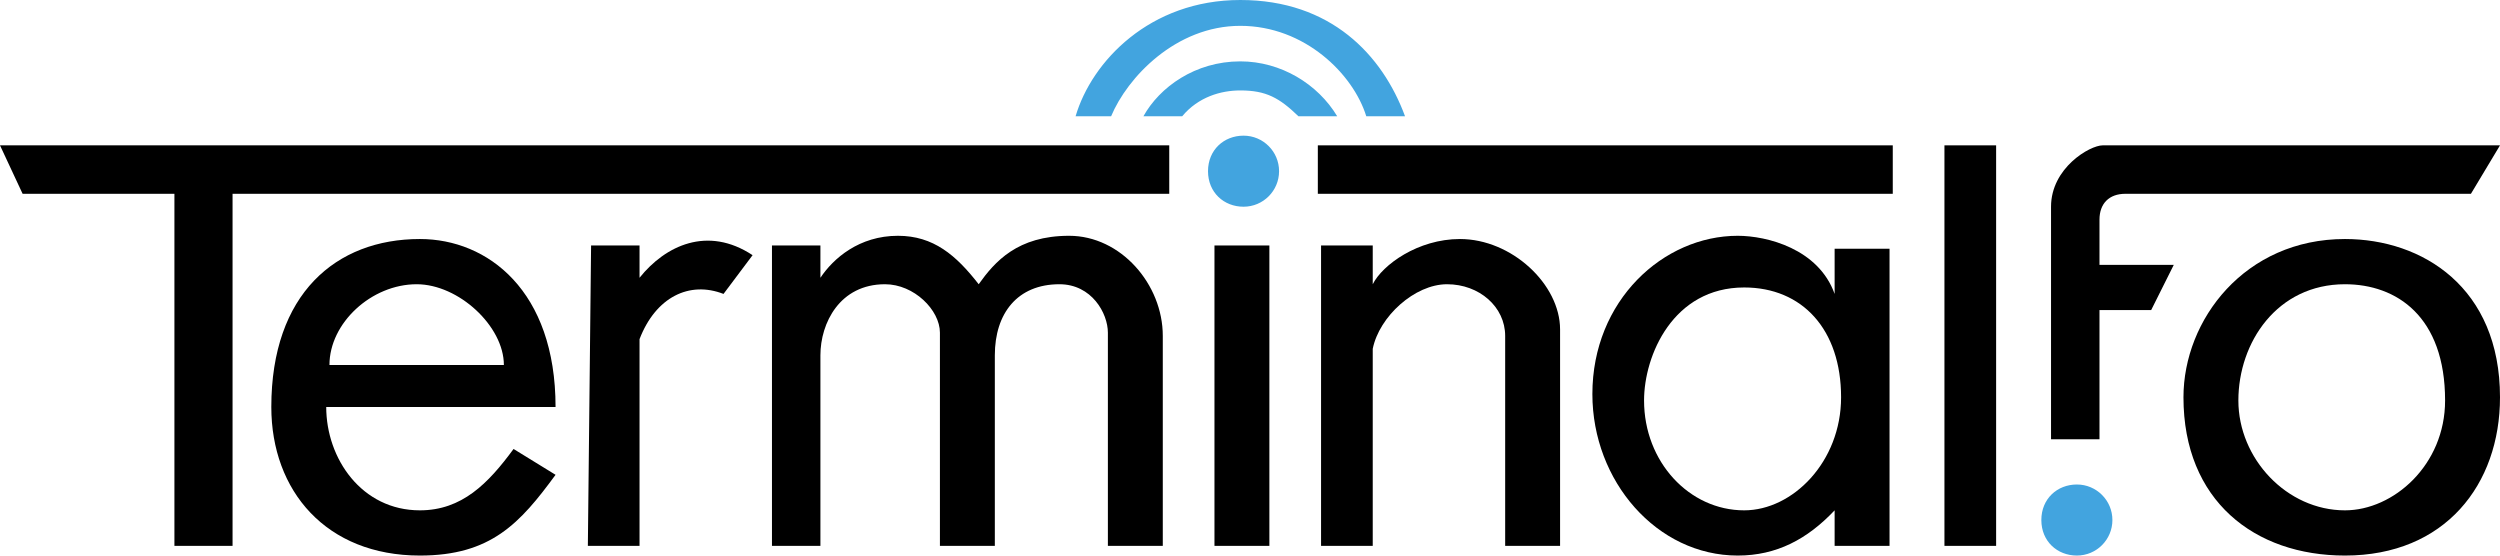
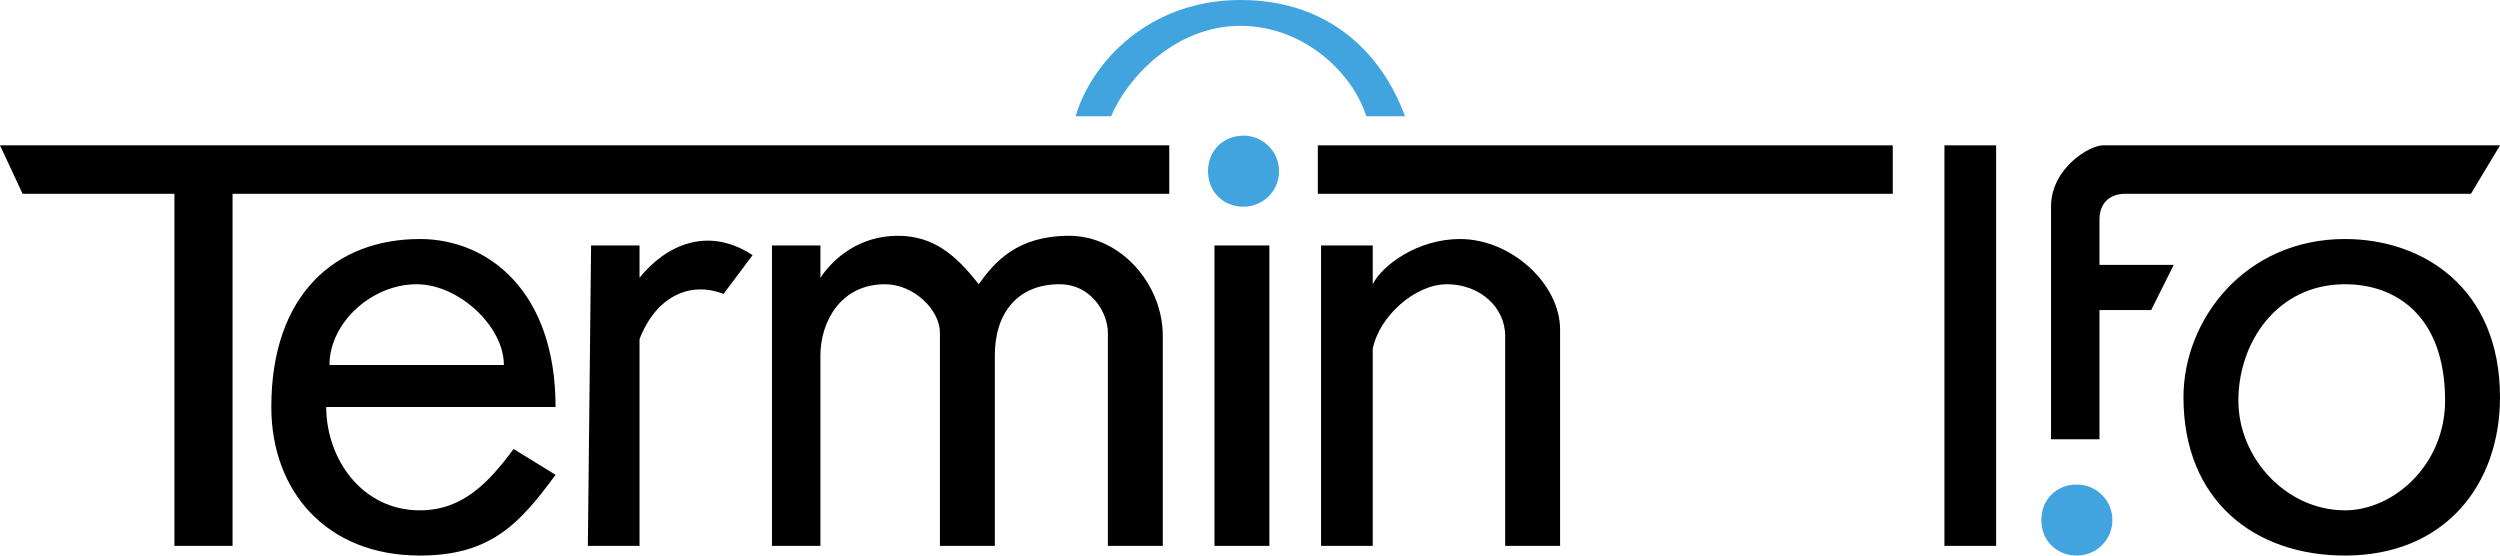
<svg xmlns="http://www.w3.org/2000/svg" width="387" height="86" viewBox="0 0 387 86" fill="none">
  <path d="M192 4C202 4 209.5 11.5 211.5 18H217.5C214 8.5 206 0 192 0C178 0 169 9.5 166.5 18H172C174.5 12 182 4 192 4Z" fill="#42A4DF" />
-   <path d="M192 14C196 14 198.043 15.143 201 18H207C204 13 198.279 9.5 192 9.5C185 9.5 179.5 13.5 177 18H183C185.5 15 189 14 192 14Z" fill="#42A4DF" />
  <path fill-rule="evenodd" clip-rule="evenodd" d="M363 37C375 37 387 44.5 387 61.5C387 75 378.5 86 363 86C349 86 338 77.5 338 61.5C338 49.5 347.5 37 363 37ZM363 44C371 44 378.5 49 378.5 62C378.5 72 370.5 79 363 79C354 79 346.5 71 346.5 62C346.5 53 352.5 44 363 44Z" fill="black" />
  <path d="M204 30V22.5H293V30H204Z" fill="black" />
  <path d="M309 22.5H301V84.5H309V22.5Z" fill="black" />
  <path d="M325 68H317.5V32C317.5 26 323.5 22.5 325.5 22.5H387L382.5 30H329C326.5 30 325 31.5 325 34V41H336.5L333 48H325V68Z" fill="black" />
-   <path fill-rule="evenodd" clip-rule="evenodd" d="M284 38.5H292.5V84.5H284V79C279.757 83.485 275 86 269 86C256.5 86 246.5 74.5 246.5 61C246.5 46.5 257.5 36.5 269 36.5C273.5 36.5 281.5 38.5 284 45.5V38.5ZM270 44.5C279 44.5 285 51 285 61.5C285 71.5 277.5 79 270 79C261.5 79 254.5 71.5 254.5 62C254.5 55 259 44.5 270 44.5Z" fill="black" />
  <path d="M36 84.5V30H181V22.5H0L3.5 30H27V84.5H36Z" fill="black" />
  <path fill-rule="evenodd" clip-rule="evenodd" d="M50.5 63H86C86 45 75.5 37 65 37C52 37 42 45.5 42 63C42 76 50.5 86 65 86C76 86 80.5 81 86 73.5L79.5 69.5C75.567 74.858 71.5 79 65 79C56 79 50.5 71 50.5 63ZM51 56.5H78C78 50.5 71 44 64.5 44C57.5 44 51 50 51 56.5Z" fill="black" />
  <path d="M99 38H91.5L91 84.5H99V52.5C101.5 46 106.708 43.437 112 45.5L116.5 39.5C109.536 34.907 103 38 99 43V38Z" fill="black" />
  <path d="M119.5 84.5V38H127V43C129 40 133 36.5 139 36.5C144.5 36.5 148 39.5 151.5 44C154 40.5 157.5 36.5 165.5 36.5C173.5 36.5 180 44 180 52V84.5H171.5V51.5C171.5 48.5 169 44 164 44C157.5 44 154 48.5 154 55V84.5H145.5V51.5C145.5 48 141.5 44 137 44C130 44 127 50 127 55V84.5H119.5Z" fill="black" />
  <path d="M196.5 38H188V84.5H196.5V38Z" fill="black" />
  <path d="M212.5 38H204.5V84.5H212.5V54C213.5 49 219 44 224 44C229 44 233 47.5 233 52V84.5H241.5V51C241.5 44 234 37 226 37C219.5 37 214 41 212.5 44V38Z" fill="black" />
  <path d="M198 26.5C198 29.538 195.538 32 192.5 32C189.462 32 187 29.794 187 26.5C187 23.206 189.462 21 192.5 21C195.538 21 198 23.462 198 26.5Z" fill="#42A4DF" />
  <path d="M327 80.5C327 83.538 324.538 86 321.5 86C318.462 86 316 83.794 316 80.5C316 77.206 318.462 75 321.5 75C324.538 75 327 77.462 327 80.5Z" fill="#42A4DF" />
</svg>